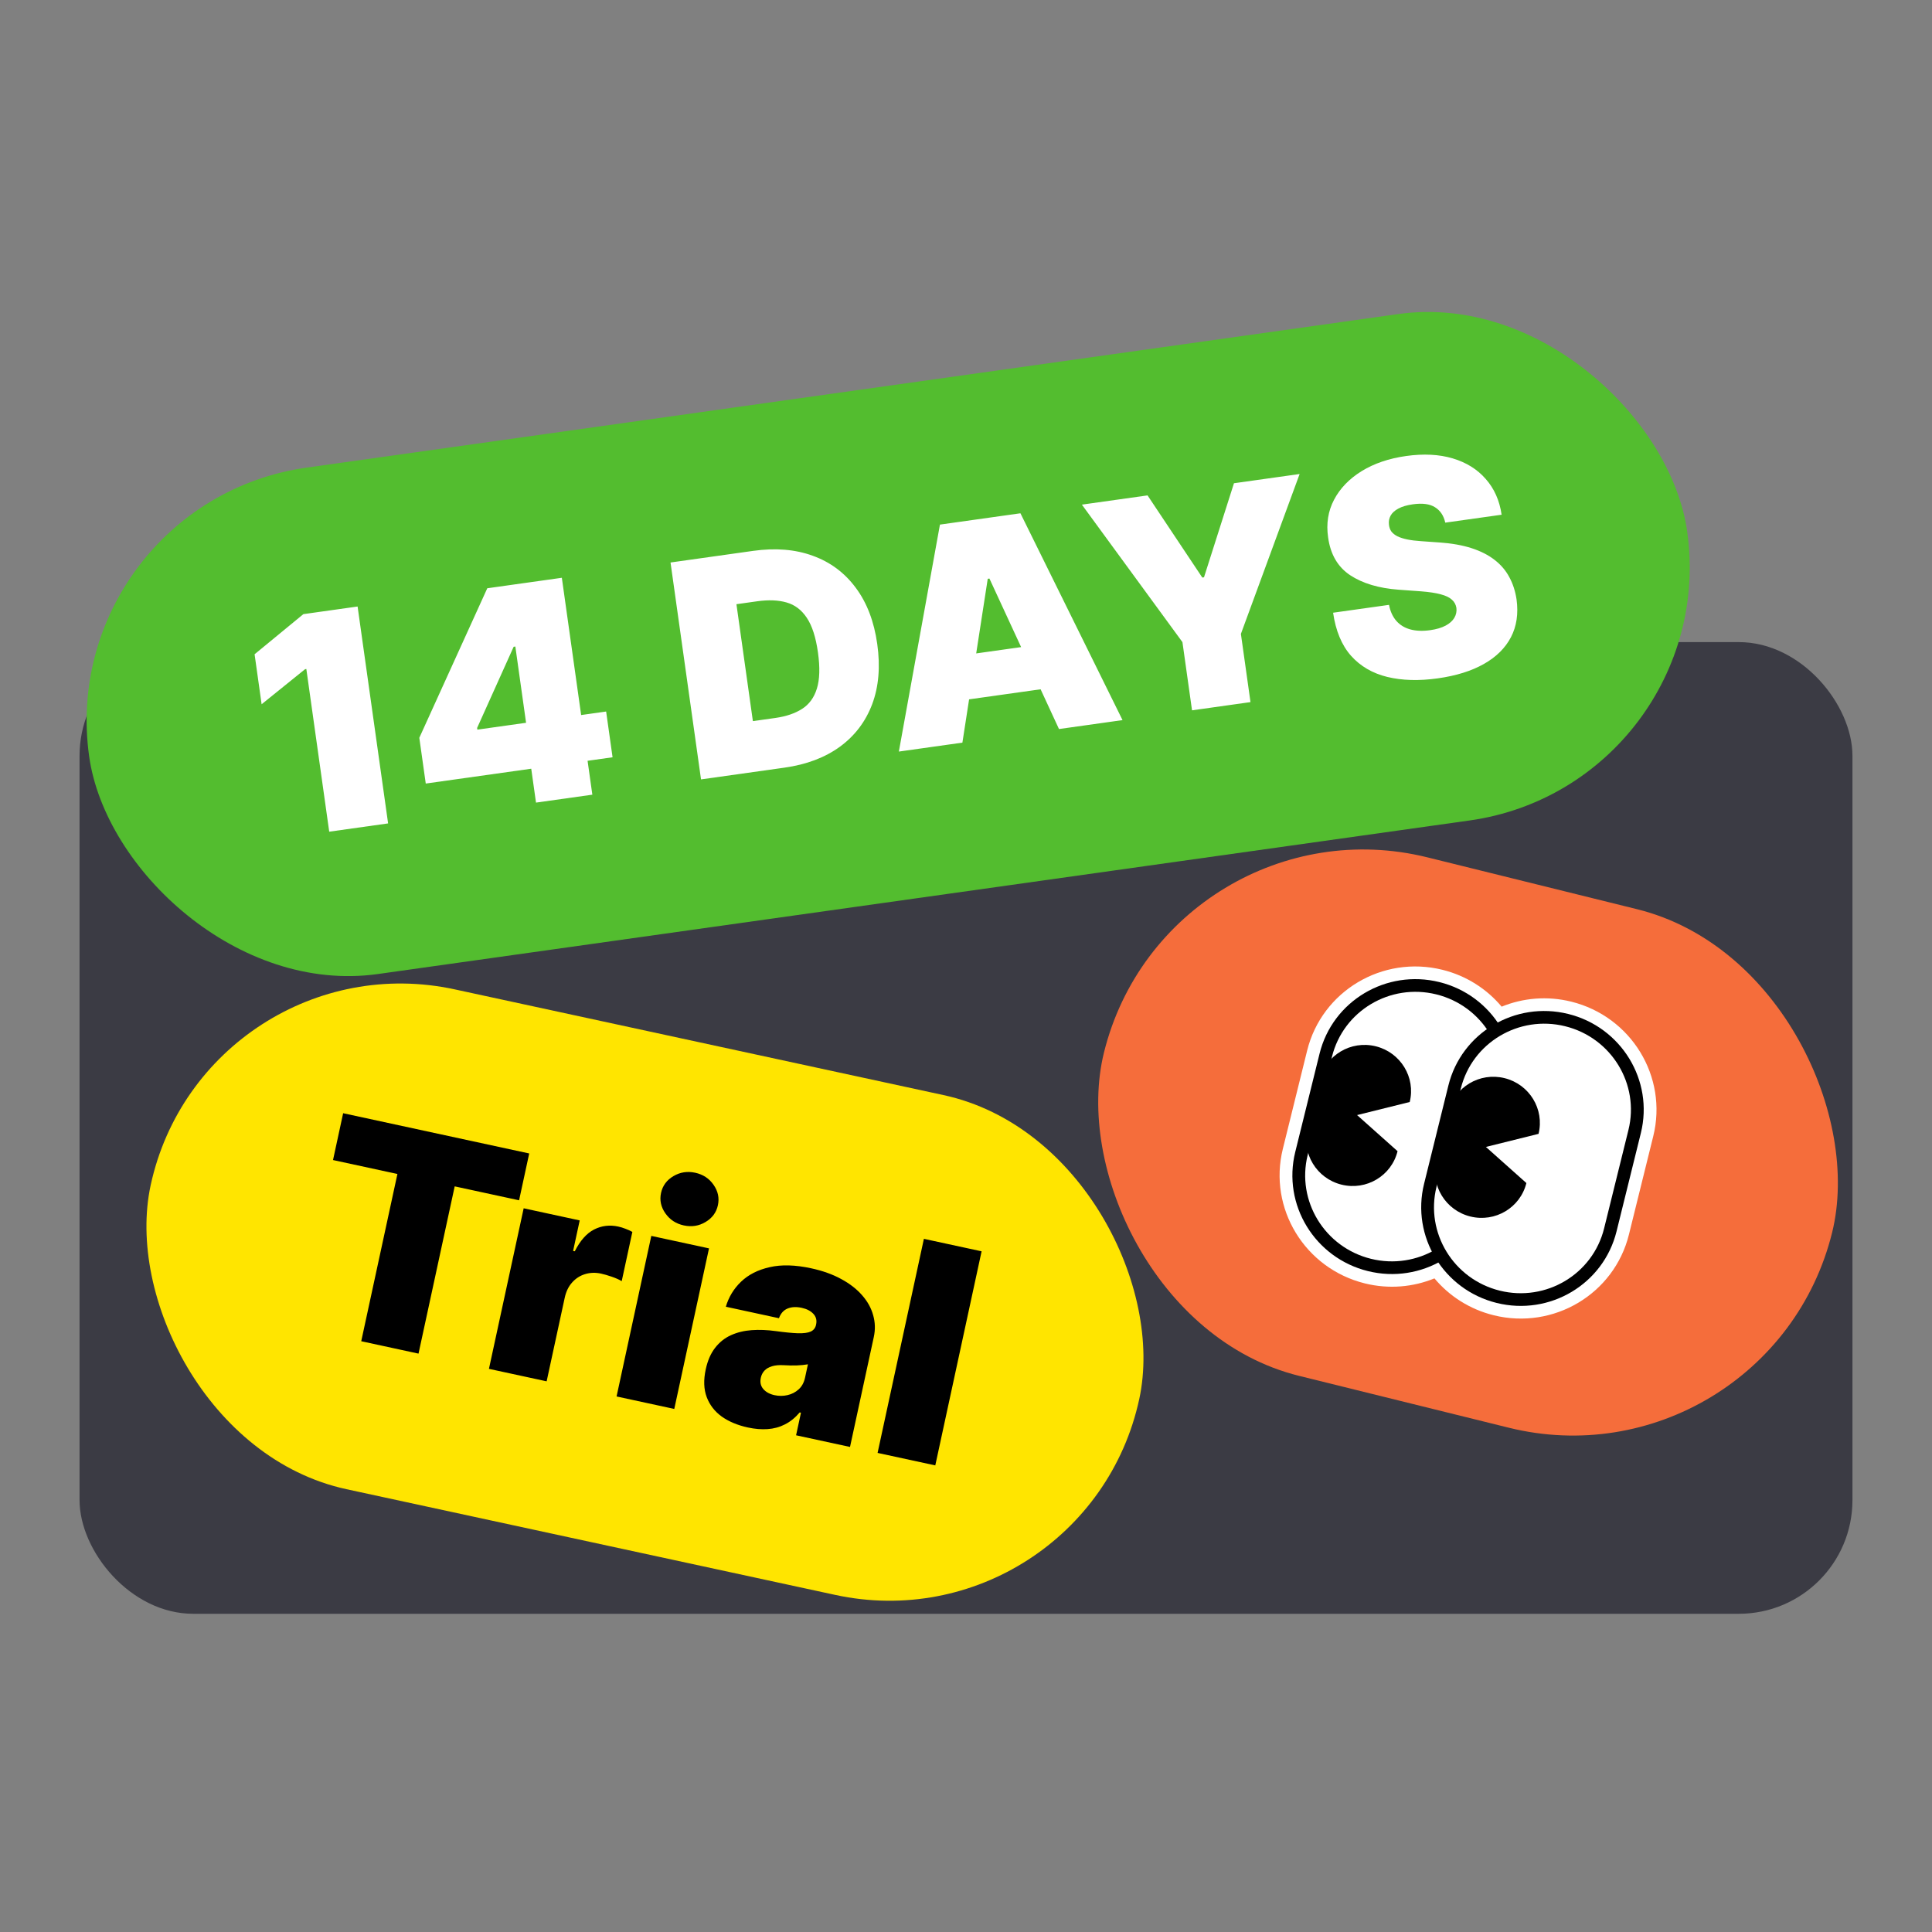
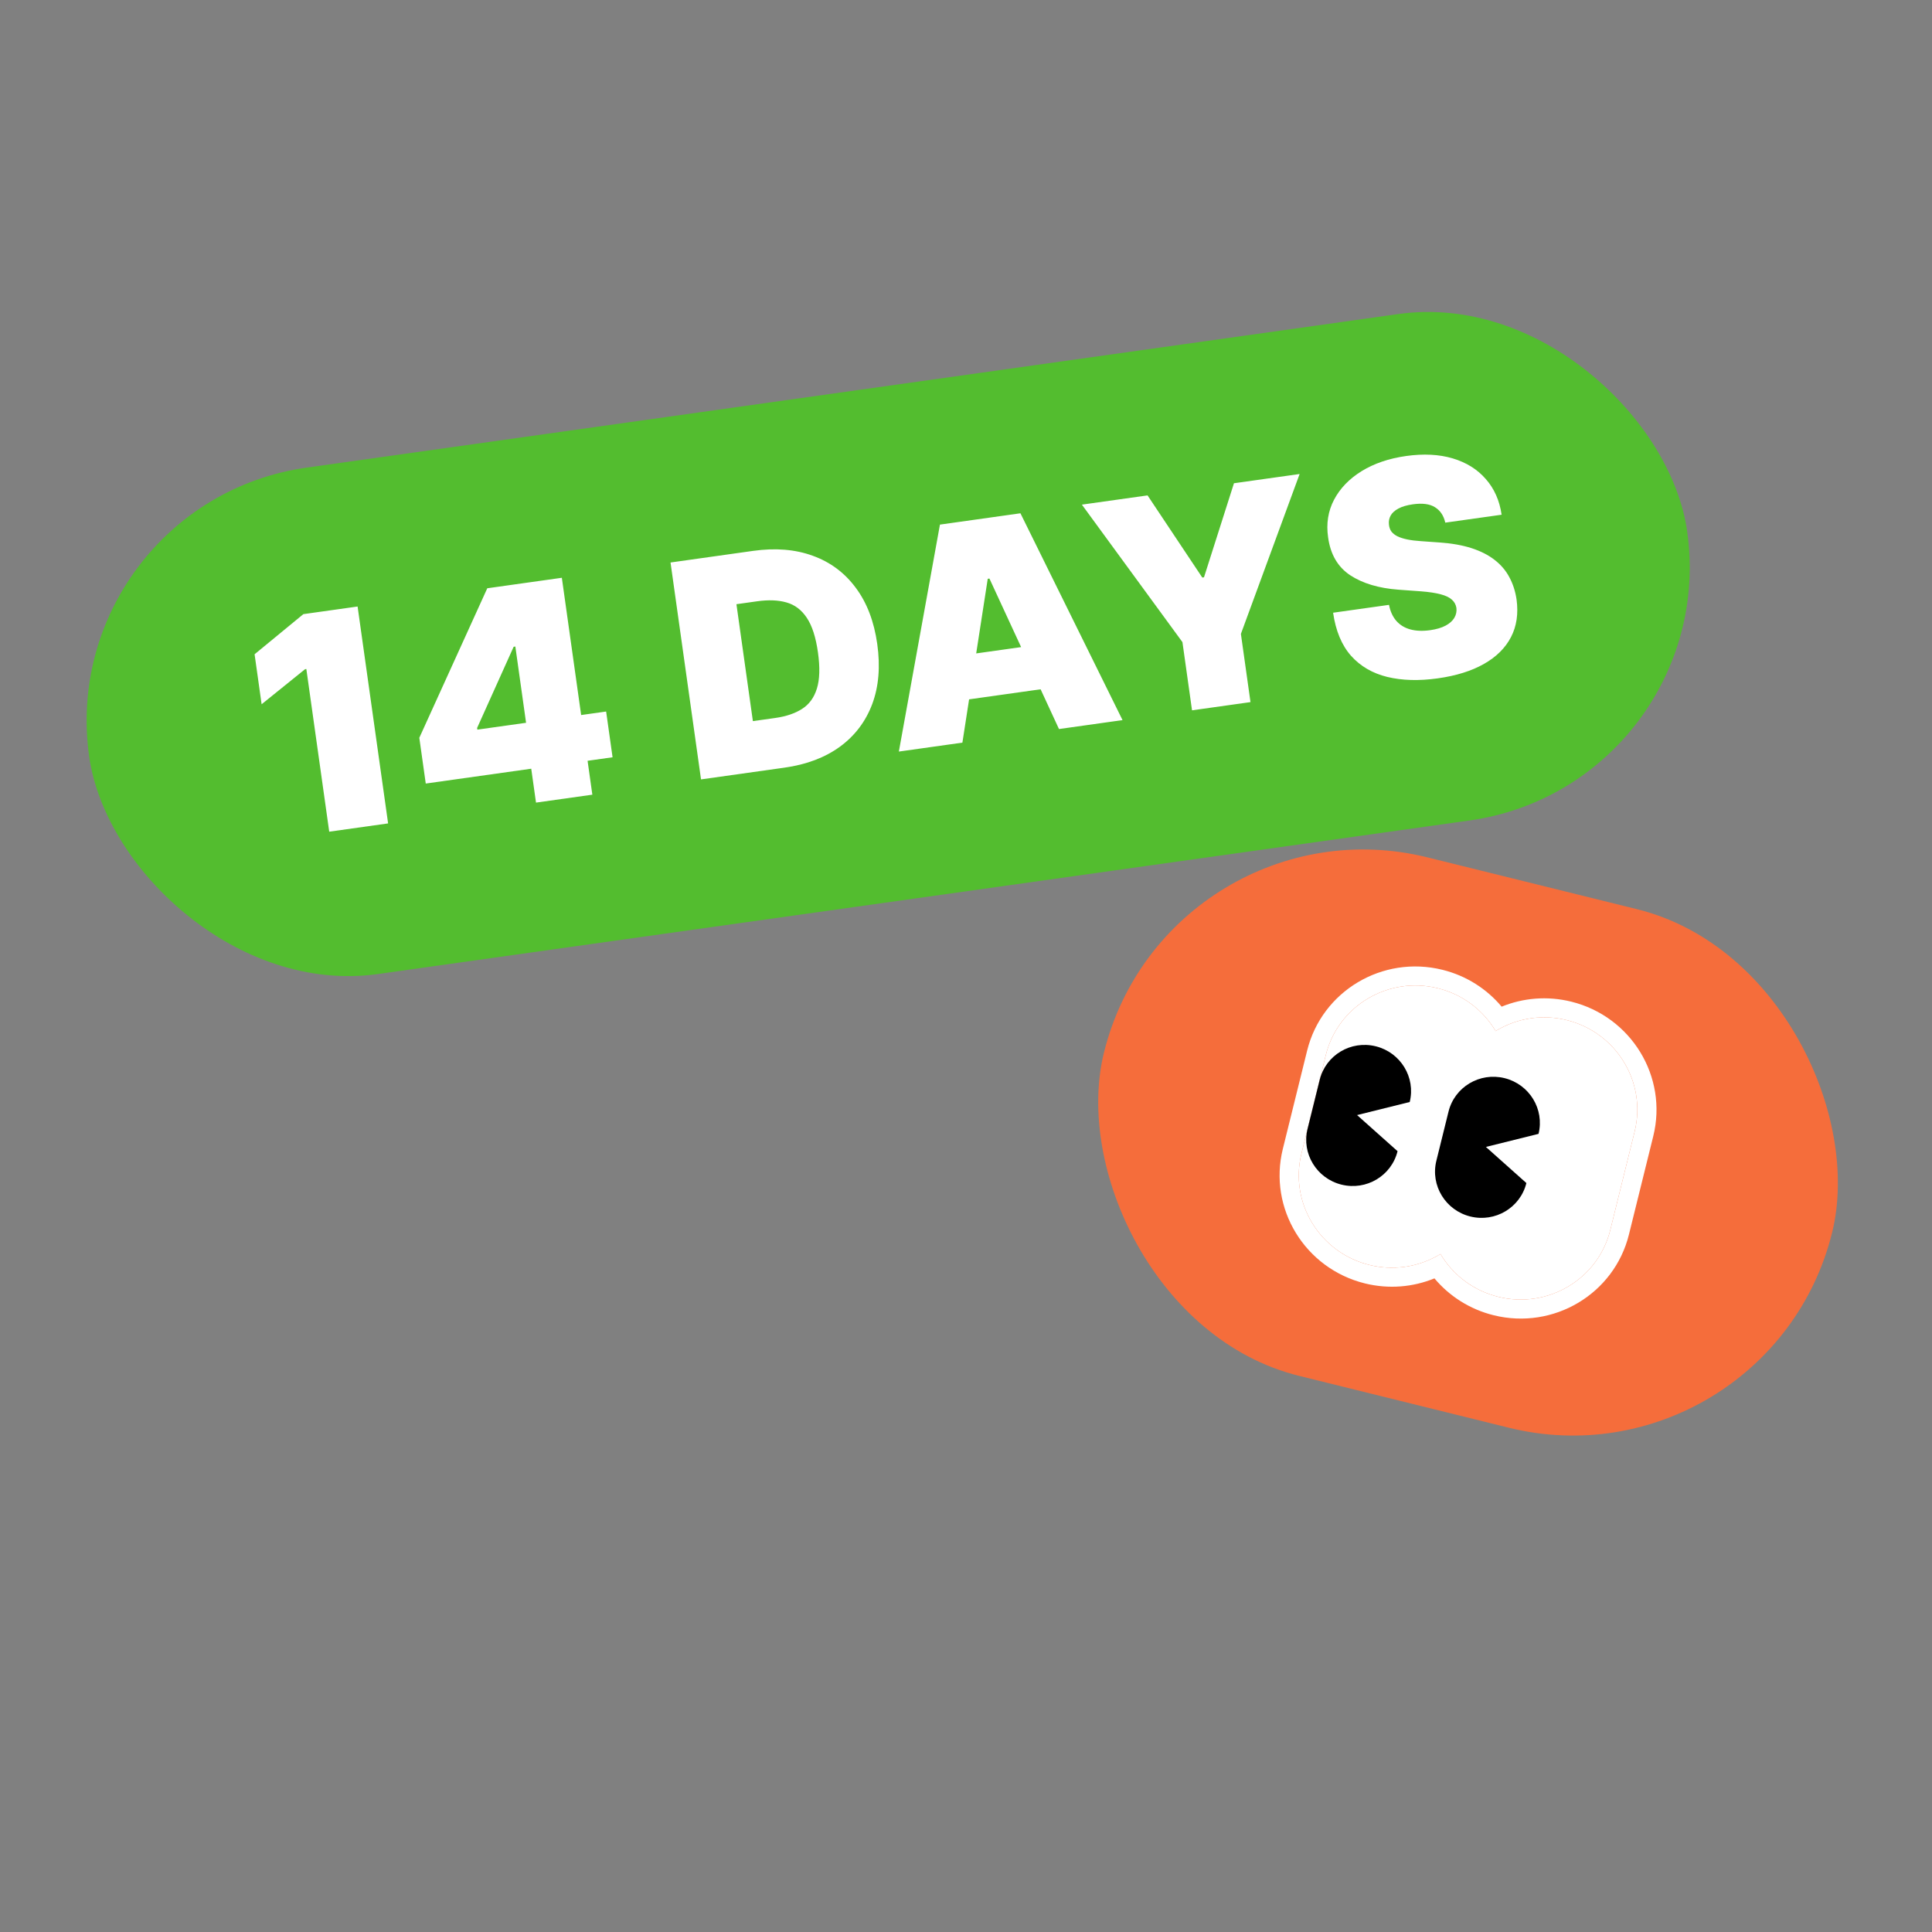
<svg xmlns="http://www.w3.org/2000/svg" width="340" height="340" viewBox="0 0 340 340" fill="none">
  <rect x="0" y="0" width="340" height="340" fill="#808080" stroke="none" />
-   <rect x="14" y="113" width="312" height="171" rx="20" fill="#3B3B44" />
  <g clip-path="url(#clip0_106_191)">
    <rect x="9.422" y="88.557" width="284" height="90" rx="45" transform="rotate(-8.007 9.422 88.557)" fill="#53BD2F" />
    <path d="M62.931 106.736L68.3 144.906L57.938 146.363L53.911 117.736L53.687 117.767L46.04 123.937L44.803 115.14L53.389 108.078L62.931 106.736ZM74.926 137.892L73.793 129.84L85.753 103.526L93.059 102.498L94.569 113.233L90.394 113.821L83.965 128.105L84.007 128.404L106.67 125.216L107.802 133.267L74.926 137.892ZM94.328 141.245L93.143 132.82L92.873 129.285L89.182 103.043L98.874 101.68L104.243 139.85L94.328 141.245ZM138.056 135.094L123.369 137.16L118.001 98.99L132.538 96.945C136.464 96.393 139.964 96.68 143.036 97.806C146.12 98.918 148.639 100.794 150.594 103.433C152.56 106.059 153.823 109.359 154.382 113.335C154.941 117.311 154.645 120.837 153.494 123.913C152.341 126.977 150.449 129.473 147.819 131.402C145.187 133.318 141.932 134.549 138.056 135.094ZM132.495 126.905L136.446 126.349C138.334 126.084 139.901 125.553 141.144 124.757C142.401 123.96 143.272 122.766 143.758 121.178C144.256 119.587 144.319 117.462 143.945 114.803C143.571 112.144 142.919 110.12 141.988 108.73C141.07 107.339 139.879 106.436 138.414 106.021C136.962 105.604 135.241 105.536 133.253 105.816L129.6 106.329L132.495 126.905ZM169.367 130.69L158.184 132.263L165.415 92.321L179.579 90.329L197.547 126.726L186.364 128.299L174.124 101.815L173.826 101.857L169.367 130.69ZM165.161 115.924L186.185 112.967L187.275 120.72L166.252 123.677L165.161 115.924ZM190.394 88.807L201.949 87.182L211.585 101.64L211.883 101.598L217.157 85.043L228.712 83.418L218.378 111.556L220.066 123.559L209.778 125.006L208.09 113.003L190.394 88.807ZM254.344 91.976C254.07 90.748 253.468 89.844 252.537 89.266C251.619 88.685 250.322 88.513 248.644 88.749C247.576 88.899 246.718 89.153 246.072 89.51C245.436 89.853 244.987 90.264 244.725 90.745C244.463 91.225 244.365 91.745 244.431 92.306C244.471 92.769 244.61 93.174 244.849 93.521C245.099 93.853 245.456 94.139 245.92 94.378C246.383 94.604 246.96 94.789 247.652 94.932C248.343 95.076 249.156 95.177 250.089 95.236L253.314 95.466C255.49 95.616 257.381 95.952 258.987 96.474C260.594 96.996 261.945 97.686 263.042 98.546C264.136 99.392 264.994 100.4 265.614 101.567C266.247 102.732 266.672 104.041 266.889 105.493C267.229 108.004 266.901 110.217 265.903 112.132C264.905 114.046 263.314 115.619 261.131 116.851C258.96 118.082 256.259 118.924 253.029 119.378C249.711 119.845 246.747 119.761 244.136 119.128C241.538 118.492 239.412 117.252 237.759 115.406C236.116 113.546 235.064 111.021 234.603 107.829L244.443 106.445C244.67 107.604 245.1 108.545 245.733 109.267C246.367 109.989 247.185 110.488 248.187 110.765C249.201 111.041 250.367 111.086 251.684 110.901C252.79 110.745 253.696 110.478 254.403 110.1C255.111 109.722 255.623 109.263 255.94 108.725C256.257 108.186 256.378 107.605 256.303 106.982C256.208 106.4 255.944 105.917 255.51 105.535C255.087 105.138 254.434 104.825 253.553 104.594C252.67 104.35 251.498 104.173 250.038 104.062L246.121 103.777C242.638 103.519 239.801 102.67 237.609 101.23C235.427 99.775 234.133 97.556 233.726 94.572C233.373 92.151 233.721 89.942 234.771 87.944C235.831 85.933 237.451 84.254 239.631 82.908C241.824 81.561 244.43 80.675 247.449 80.25C250.53 79.817 253.268 79.957 255.662 80.672C258.056 81.387 259.994 82.597 261.475 84.302C262.968 85.993 263.896 88.086 264.259 90.582L254.344 91.976Z" fill="white" />
  </g>
  <g clip-path="url(#clip1_106_191)">
    <rect x="36.027" y="164.596" width="178" height="90" rx="45" transform="rotate(12.205 36.027 164.596)" fill="#FFE500" />
    <path d="M58.606 204.149L60.388 195.908L93.132 202.991L91.35 211.232L80.018 208.781L73.652 238.214L63.571 236.033L69.938 206.6L58.606 204.149ZM86.046 240.895L92.158 212.639L102.018 214.772L100.856 220.143L101.15 220.207C102.095 218.332 103.225 217.055 104.54 216.377C105.867 215.701 107.285 215.526 108.793 215.852C109.235 215.948 109.662 216.079 110.075 216.245C110.504 216.402 110.907 216.586 111.285 216.796L109.411 225.46C108.945 225.18 108.354 224.917 107.637 224.672C106.919 224.427 106.297 224.247 105.77 224.133C104.776 223.918 103.832 223.952 102.937 224.233C102.056 224.505 101.302 224.996 100.673 225.707C100.047 226.406 99.617 227.296 99.383 228.375L96.2 243.091L86.046 240.895ZM108.507 245.753L114.619 217.498L124.773 219.694L118.661 247.95L108.507 245.753ZM120.332 215.652C118.959 215.355 117.88 214.647 117.095 213.527C116.31 212.408 116.056 211.21 116.332 209.934C116.607 208.659 117.334 207.674 118.512 206.978C119.689 206.283 120.964 206.084 122.338 206.381C123.724 206.681 124.803 207.389 125.575 208.506C126.36 209.626 126.615 210.824 126.339 212.099C126.063 213.375 125.336 214.36 124.159 215.055C122.994 215.753 121.718 215.952 120.332 215.652ZM131.613 251.213C129.81 250.823 128.279 250.184 127.021 249.296C125.777 248.398 124.895 247.257 124.372 245.873C123.85 244.489 123.792 242.859 124.198 240.983C124.532 239.437 125.081 238.176 125.844 237.199C126.61 236.209 127.541 235.467 128.637 234.972C129.732 234.477 130.945 234.181 132.276 234.084C133.618 233.989 135.031 234.044 136.515 234.25C138.123 234.469 139.424 234.597 140.418 234.632C141.427 234.657 142.18 234.557 142.678 234.331C143.179 234.093 143.488 233.704 143.605 233.164L143.62 233.091C143.78 232.355 143.62 231.73 143.14 231.215C142.661 230.701 141.98 230.348 141.097 230.157C140.128 229.948 139.291 229.991 138.585 230.288C137.894 230.575 137.392 231.14 137.082 231.984L127.737 229.963C128.231 228.273 129.118 226.809 130.4 225.571C131.697 224.324 133.378 223.468 135.443 223.003C137.51 222.526 139.948 222.591 142.756 223.199C144.78 223.636 146.543 224.268 148.046 225.094C149.552 225.907 150.777 226.859 151.723 227.95C152.67 229.028 153.317 230.194 153.661 231.45C154.021 232.696 154.059 233.975 153.775 235.287L149.589 254.639L140.097 252.586L140.956 248.613L140.735 248.565C139.943 249.498 139.072 250.201 138.122 250.676C137.184 251.154 136.169 251.428 135.075 251.5C133.993 251.574 132.839 251.479 131.613 251.213ZM136.309 245.528C137.081 245.695 137.839 245.692 138.583 245.519C139.339 245.349 139.996 245.01 140.555 244.501C141.115 243.993 141.487 243.31 141.673 242.452L142.182 240.097C141.888 240.149 141.578 240.191 141.25 240.223C140.934 240.257 140.595 240.28 140.233 240.292C139.884 240.306 139.511 240.309 139.115 240.3C138.731 240.294 138.33 240.278 137.912 240.252C137.101 240.205 136.413 240.268 135.849 240.441C135.3 240.605 134.859 240.862 134.527 241.214C134.209 241.556 133.997 241.972 133.891 242.463C133.721 243.248 133.867 243.908 134.329 244.445C134.79 244.981 135.45 245.342 136.309 245.528ZM172.744 220.211L164.595 257.885L154.441 255.689L162.59 218.015L172.744 220.211Z" fill="black" />
  </g>
  <g clip-path="url(#clip2_106_191)">
    <rect x="205.565" y="139.596" width="132" height="94" rx="47" transform="rotate(13.89 205.565 139.596)" fill="#F56D3B" />
    <path fill-rule="evenodd" clip-rule="evenodd" d="M230.038 184.876L225.757 202.191C223.17 212.65 229.634 223.246 240.193 225.857C244.436 226.906 248.697 226.505 252.44 224.974C255.039 228.073 258.622 230.414 262.864 231.463C273.424 234.074 284.081 227.712 286.667 217.253L290.949 199.939C293.535 189.48 287.072 178.884 276.512 176.273C272.27 175.224 268.008 175.625 264.265 177.156C261.667 174.057 258.083 171.716 253.841 170.667C243.282 168.055 232.625 174.417 230.038 184.876ZM262.792 180.787C260.608 177.479 257.209 174.944 253.038 173.913C244.289 171.75 235.459 177.021 233.316 185.687L229.034 203.001C226.891 211.668 232.247 220.447 240.996 222.61C245.166 223.642 249.355 222.984 252.829 221.074C253.056 220.95 253.28 220.819 253.501 220.684C253.633 220.907 253.771 221.126 253.914 221.343C256.098 224.651 259.497 227.185 263.667 228.216C272.416 230.38 281.246 225.109 283.389 216.443L287.671 199.128C289.814 190.462 284.459 181.683 275.709 179.519C271.539 178.488 267.35 179.146 263.876 181.055C263.649 181.18 263.425 181.31 263.204 181.446C263.072 181.223 262.934 181.003 262.792 180.787Z" fill="white" />
    <path d="M265 193.522C267.143 184.856 261.788 176.077 253.038 173.913C244.289 171.75 235.459 177.021 233.316 185.687L229.034 203.002C226.891 211.668 232.247 220.447 240.996 222.61C249.746 224.774 258.576 219.503 260.719 210.837L265 193.522Z" fill="white" />
-     <path fill-rule="evenodd" clip-rule="evenodd" d="M266.093 193.792C268.384 184.529 262.659 175.144 253.306 172.831C243.953 170.518 234.514 176.153 232.223 185.417L227.942 202.731C225.651 211.995 231.376 221.38 240.729 223.692C250.081 226.005 259.52 220.37 261.811 211.107L266.093 193.792ZM252.771 174.995C260.917 177.01 265.903 185.183 263.908 193.252L259.626 210.566C257.631 218.635 249.41 223.543 241.264 221.528C233.118 219.514 228.132 211.34 230.127 203.272L234.408 185.957C236.404 177.889 244.625 172.981 252.771 174.995Z" fill="black" />
    <path d="M287.671 199.128C289.814 190.462 284.459 181.683 275.709 179.519C266.96 177.356 258.13 182.627 255.987 191.293L251.705 208.608C249.562 217.274 254.918 226.053 263.667 228.216C272.416 230.38 281.246 225.109 283.389 216.443L287.671 199.128Z" fill="white" />
-     <path fill-rule="evenodd" clip-rule="evenodd" d="M288.764 199.398C291.054 190.135 285.33 180.75 275.977 178.437C266.624 176.124 257.185 181.759 254.894 191.023L250.612 208.338C248.322 217.601 254.047 226.986 263.399 229.299C272.752 231.612 282.191 225.977 284.482 216.713L288.764 199.398ZM275.441 180.602C283.587 182.616 288.574 190.79 286.578 198.858L282.297 216.173C280.302 224.241 272.081 229.149 263.935 227.134C255.789 225.12 250.802 216.946 252.798 208.878L257.079 191.563C259.074 183.495 267.296 178.587 275.441 180.602Z" fill="black" />
    <path d="M252.775 204.279L254.916 195.622C255.988 191.289 260.403 188.653 264.777 189.735C269.152 190.817 271.83 195.206 270.758 199.539L261.494 201.842L268.618 208.197C267.546 212.53 263.131 215.165 258.756 214.083C254.382 213.002 251.704 208.612 252.775 204.279Z" fill="black" />
    <path d="M230.105 198.673L232.246 190.016C233.317 185.683 237.732 183.047 242.107 184.129C246.481 185.211 249.159 189.6 248.088 193.933L238.823 196.235L245.947 202.59C244.875 206.923 240.46 209.559 236.086 208.477C231.711 207.395 229.033 203.006 230.105 198.673Z" fill="black" />
  </g>
  <defs>
    <clipPath id="clip0_106_191">
      <rect x="9.422" y="88.557" width="284" height="90" rx="45" transform="rotate(-8.007 9.422 88.557)" fill="white" />
    </clipPath>
    <clipPath id="clip1_106_191">
-       <rect x="36.027" y="164.596" width="178" height="90" rx="45" transform="rotate(12.205 36.027 164.596)" fill="white" />
-     </clipPath>
+       </clipPath>
    <clipPath id="clip2_106_191">
      <rect x="205.565" y="139.596" width="132" height="94" rx="47" transform="rotate(13.89 205.565 139.596)" fill="white" />
    </clipPath>
  </defs>
</svg>